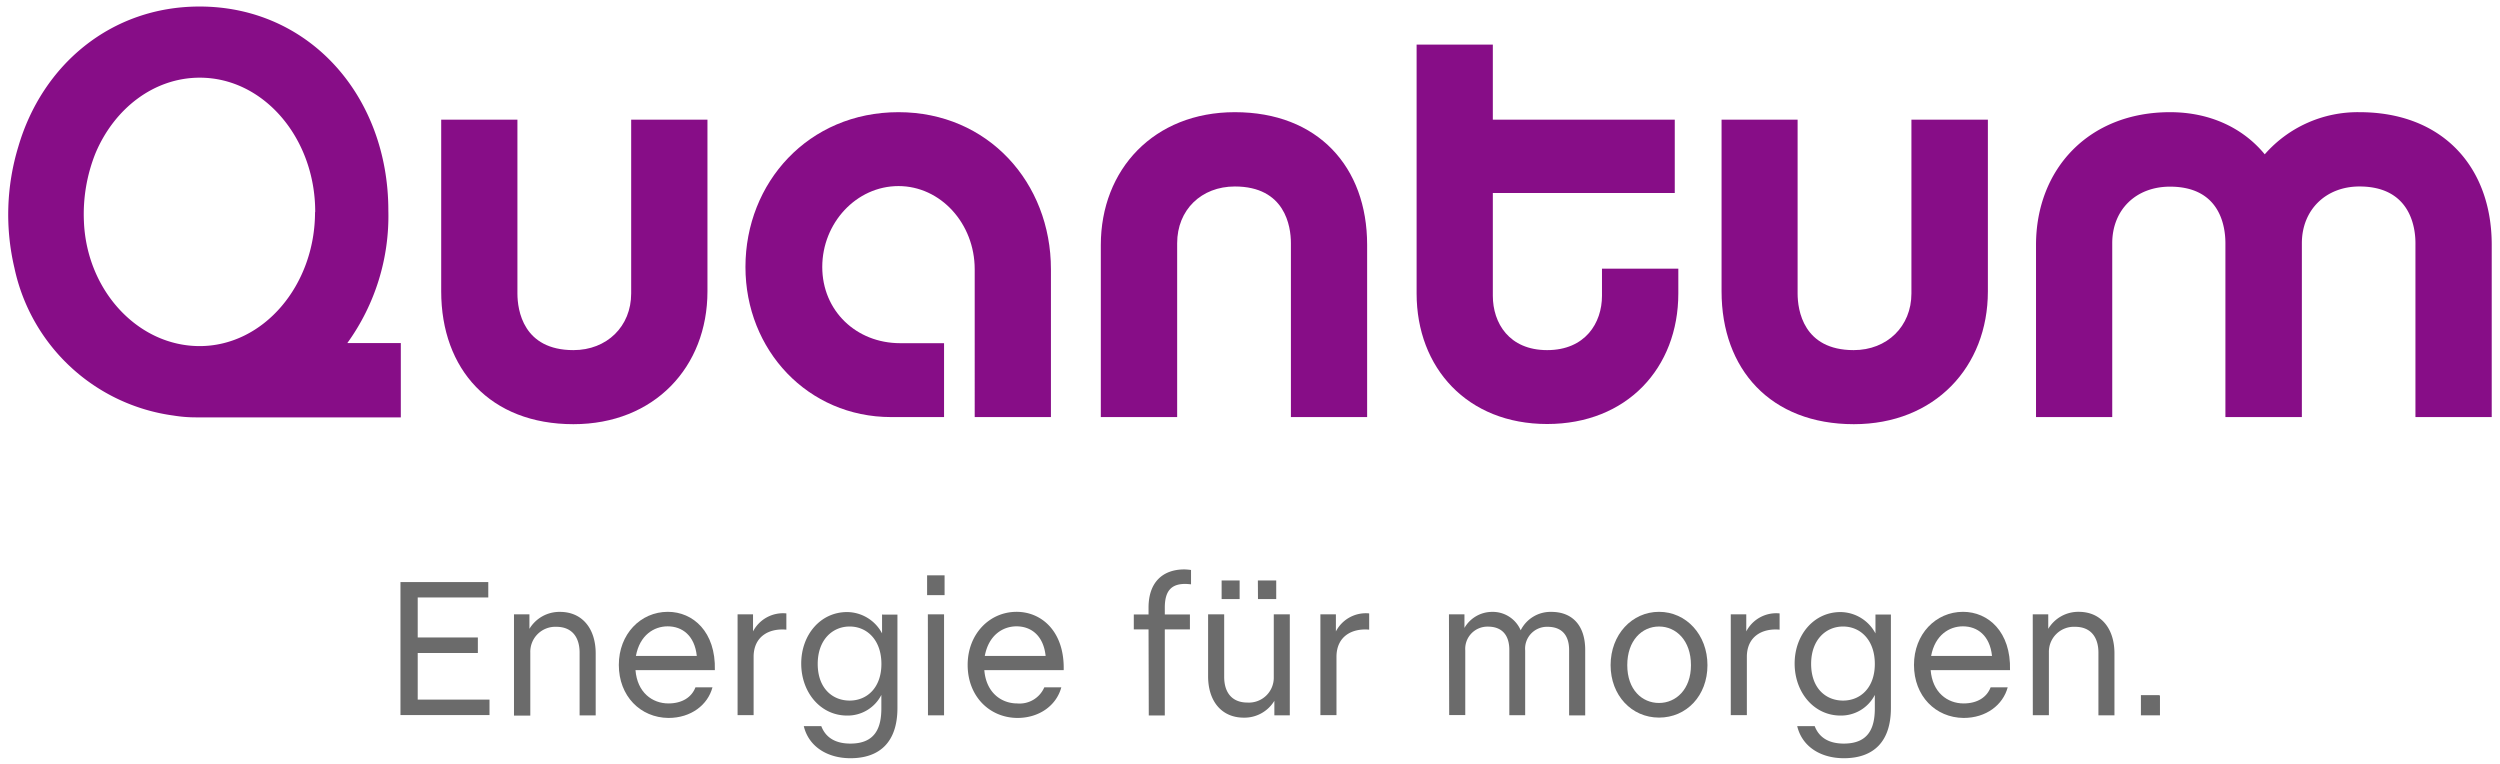
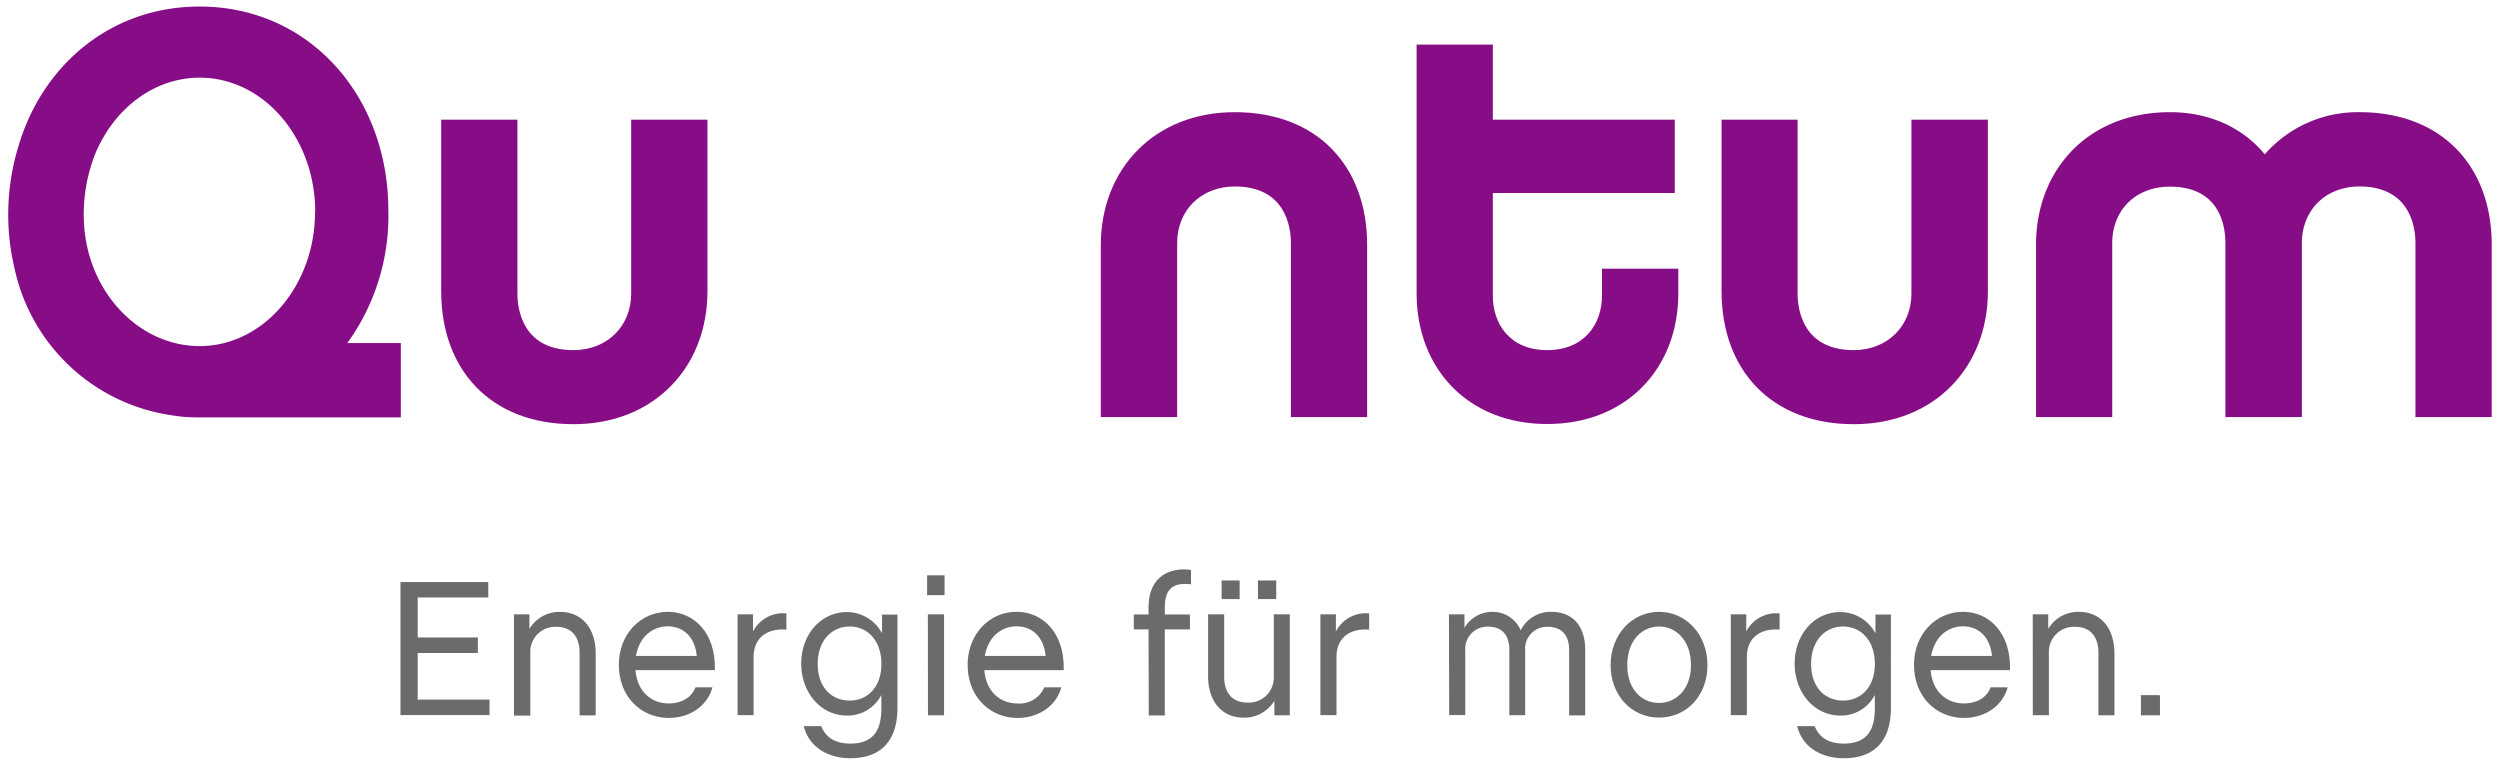
<svg xmlns="http://www.w3.org/2000/svg" viewBox="0 0 429 131.07">
  <defs>
    <style>.cls-1{fill:none;}.cls-2{fill:#6b6b6b;}.cls-3{fill:#870d87;}</style>
  </defs>
  <title>Quantum_Claim_RGB</title>
  <g id="Bounding_Box" data-name="Bounding Box">
    <rect class="cls-1" width="429" height="131.07" />
  </g>
  <g id="Quantum">
    <path class="cls-2" d="M68.72,99.88H83.79v2.65H71.68v6.86H82v2.66H71.68v8H84v2.66H68.72Z" />
    <path class="cls-2" d="M88.2,105.42h2.65v2.49A6,6,0,0,1,96.1,105c3.77,0,6.12,2.82,6.12,7.13v10.63H99.46V112c0-2.66-1.31-4.44-4-4.44A4.29,4.29,0,0,0,91,112v10.8H88.2Z" />
    <path class="cls-2" d="M106.19,114.1c0-5.28,3.73-9.11,8.41-9.11,4.33,0,8.24,3.43,8.07,10H109.05c.3,3.84,2.89,5.72,5.65,5.72,2.38,0,4-1.08,4.64-2.76h2.92c-.8,3-3.66,5.25-7.56,5.25C109.89,123.15,106.19,119.45,106.19,114.1Zm13.38-1.54c-.37-3.5-2.49-5.08-5-5.08-2.33,0-4.78,1.48-5.45,5.08Z" />
    <path class="cls-2" d="M126.57,105.42h2.65v2.93a5.8,5.8,0,0,1,5.72-3.09v2.79c-3-.27-5.62,1.18-5.62,4.67v10h-2.75Z" />
    <path class="cls-2" d="M137.93,124.6h3c.81,2.12,2.62,3,5,3,4.3,0,5.31-2.76,5.31-6.06v-2.29a6.49,6.49,0,0,1-5.88,3.54c-4.58,0-7.87-4-7.87-8.92s3.29-8.84,7.87-8.84a6.84,6.84,0,0,1,6,3.66v-3.23H154V121.5c0,5.72-2.93,8.61-8.07,8.61C142,130.11,138.77,128.13,137.93,124.6Zm13.32-10.67c0-4.13-2.49-6.42-5.45-6.42s-5.48,2.29-5.48,6.42,2.49,6.29,5.48,6.29S151.25,118,151.25,113.93Z" />
    <path class="cls-2" d="M159.09,98.73h3v3.4h-3Zm.13,6.69H162v17.33h-2.76Z" />
    <path class="cls-2" d="M166.05,114.1c0-5.28,3.73-9.11,8.4-9.11,4.34,0,8.24,3.43,8.08,10H168.91c.3,3.84,2.89,5.72,5.65,5.72a4.61,4.61,0,0,0,4.64-2.76h2.92c-.8,3-3.66,5.25-7.56,5.25C169.75,123.15,166.05,119.45,166.05,114.1Zm13.38-1.54c-.37-3.5-2.49-5.08-5-5.08-2.32,0-4.77,1.48-5.44,5.08Z" />
    <path class="cls-2" d="M197.09,108h-2.53v-2.56h2.53v-1.17c0-4.48,2.55-6.56,6.15-6.56a10.43,10.43,0,0,1,1.14.1v2.46s-.63-.07-1-.07c-2.42,0-3.5,1.24-3.5,4.07v1.17h4.31V108h-4.31v14.77h-2.75Z" />
    <path class="cls-2" d="M207.31,116.05V105.42h2.76v10.73c0,2.66,1.31,4.41,4,4.41a4.27,4.27,0,0,0,4.51-4.34v-10.8h2.75v17.33h-2.65v-2.49a6,6,0,0,1-5.25,2.89C209.66,123.15,207.31,120.36,207.31,116.05Zm2.32-16.44h3.09v3.19h-3.09Zm6.22,0H219v3.19h-3.13Z" />
    <path class="cls-2" d="M226.58,105.42h2.66v2.93a5.79,5.79,0,0,1,5.71-3.09v2.79c-3-.27-5.61,1.18-5.61,4.67v10h-2.76Z" />
    <path class="cls-2" d="M248.64,105.42h2.66v2.33A5.48,5.48,0,0,1,256,105a5.21,5.21,0,0,1,4.95,3.16,5.72,5.72,0,0,1,5.28-3.16c3.53,0,5.79,2.28,5.79,6.52v11.24h-2.76v-11.2c0-2.73-1.42-4-3.7-4a3.75,3.75,0,0,0-3.84,4.07v11.1H259v-11.2c0-2.73-1.44-4-3.66-4a3.81,3.81,0,0,0-3.9,4.07v11.1h-2.76Z" />
    <path class="cls-2" d="M276.38,114.14c0-5.25,3.67-9.15,8.31-9.15s8.31,3.9,8.31,9.15-3.6,9-8.31,9S276.38,119.32,276.38,114.14Zm13.79,0c0-4.24-2.55-6.63-5.48-6.63s-5.45,2.39-5.45,6.63,2.56,6.49,5.45,6.49S290.17,118.31,290.17,114.14Z" />
    <path class="cls-2" d="M297,105.42h2.66v2.93a5.79,5.79,0,0,1,5.72-3.09v2.79c-3-.27-5.62,1.18-5.62,4.67v10H297Z" />
    <path class="cls-2" d="M308.4,124.6h3c.81,2.12,2.63,3,5,3,4.31,0,5.32-2.76,5.32-6.06v-2.29a6.51,6.51,0,0,1-5.89,3.54c-4.57,0-7.87-4-7.87-8.92s3.3-8.84,7.87-8.84a6.86,6.86,0,0,1,6,3.66v-3.23h2.65V121.5c0,5.72-2.92,8.61-8.07,8.61C312.43,130.11,309.24,128.13,308.4,124.6Zm13.32-10.67c0-4.13-2.49-6.42-5.45-6.42s-5.48,2.29-5.48,6.42,2.48,6.29,5.48,6.29S321.72,118,321.72,113.93Z" />
    <path class="cls-2" d="M328.44,114.1c0-5.28,3.73-9.11,8.41-9.11,4.34,0,8.24,3.43,8.07,10H331.3c.3,3.84,2.89,5.72,5.65,5.72,2.39,0,4-1.08,4.64-2.76h2.93c-.81,3-3.67,5.25-7.57,5.25C332.14,123.15,328.44,119.45,328.44,114.1Zm13.39-1.54c-.37-3.5-2.49-5.08-5-5.08-2.32,0-4.78,1.48-5.45,5.08Z" />
    <path class="cls-2" d="M348.82,105.42h2.66v2.49a6,6,0,0,1,5.24-2.92c3.77,0,6.12,2.82,6.12,7.13v10.63h-2.75V112c0-2.66-1.32-4.44-4-4.44a4.29,4.29,0,0,0-4.5,4.37v10.8h-2.76Z" />
    <path class="cls-2" d="M367.38,119.29h3.18l.09.13v3.33h-3.27Z" />
    <path class="cls-3" d="M404.88,19.25a21.22,21.22,0,0,0-16.25,7.23c-3.67-4.46-9.32-7.23-16.25-7.23-14,0-23,9.81-23,22.79V71.57h13.08V41.74c0-5.74,4.06-9.71,9.91-9.71,8.62,0,9.51,6.84,9.51,9.71V71.57H395V41.74C395,36,399.13,32,404.88,32c8.62,0,9.61,6.84,9.61,9.71V71.57h13.09V42C427.58,28.66,419.15,19.25,404.88,19.25Z" />
    <path class="cls-3" d="M328,50.36c0,5.65-4.17,9.72-9.91,9.72-8.63,0-9.62-6.84-9.62-9.72V20.54H295.42V50c0,13.38,8.43,22.79,22.7,22.79,13.87,0,23-9.81,23-22.79V20.54H328Z" />
    <path class="cls-3" d="M274.9,50.76c0,4.66-2.87,9.32-9.41,9.32s-9.32-4.66-9.32-9.32V33.12h31.22V20.54H256.17V7.65H243.09V50.36c0,12.79,8.72,22.4,22.4,22.4S288,63.15,288,50.36V46.1H274.9Z" />
    <path class="cls-3" d="M211.9,19.25c-13.87,0-23,9.81-23,22.79V71.57H202V41.74C202,36,206.16,32,211.9,32c8.63,0,9.62,6.84,9.62,9.71V71.57H234.6V42C234.6,28.66,226.17,19.25,211.9,19.25Z" />
-     <path class="cls-3" d="M154.18,19.25c-15.46,0-26.26,12.09-26.26,26.56,0,14.27,10.7,25.76,25,25.76H162V58.89h-7.53c-7.53,0-13.37-5.55-13.37-13.08s5.84-13.88,13.08-13.88,13.08,6.44,13.08,14.27V71.57h13.08V46.2C180.34,31.34,169.54,19.25,154.18,19.25Z" />
    <path class="cls-3" d="M108.31,50.36c0,5.65-4.16,9.72-9.91,9.72-8.62,0-9.61-6.84-9.61-9.72V20.54H75.71V50c0,13.38,8.42,22.79,22.69,22.79,13.88,0,23-9.81,23-22.79V20.54H108.31Z" />
    <path class="cls-3" d="M66.64,36.12v0c0-19.62-13.55-35-32.4-35-15.17,0-27,10-31.1,24.06A40,40,0,0,0,2.48,46a32.34,32.34,0,0,0,27.3,25.31,23.64,23.64,0,0,0,3.79.31H68.78V58.87H59.6A37.24,37.24,0,0,0,66.64,36.12Zm-12.58.27c0,12.59-8.85,23-19.81,23C23.66,59.38,14.87,49.85,14.4,38a28.13,28.13,0,0,1,2-11.74c3.22-7.62,10-12.93,17.88-12.93,11,0,19.81,10.41,19.81,23v.09Z" />
  </g>
</svg>